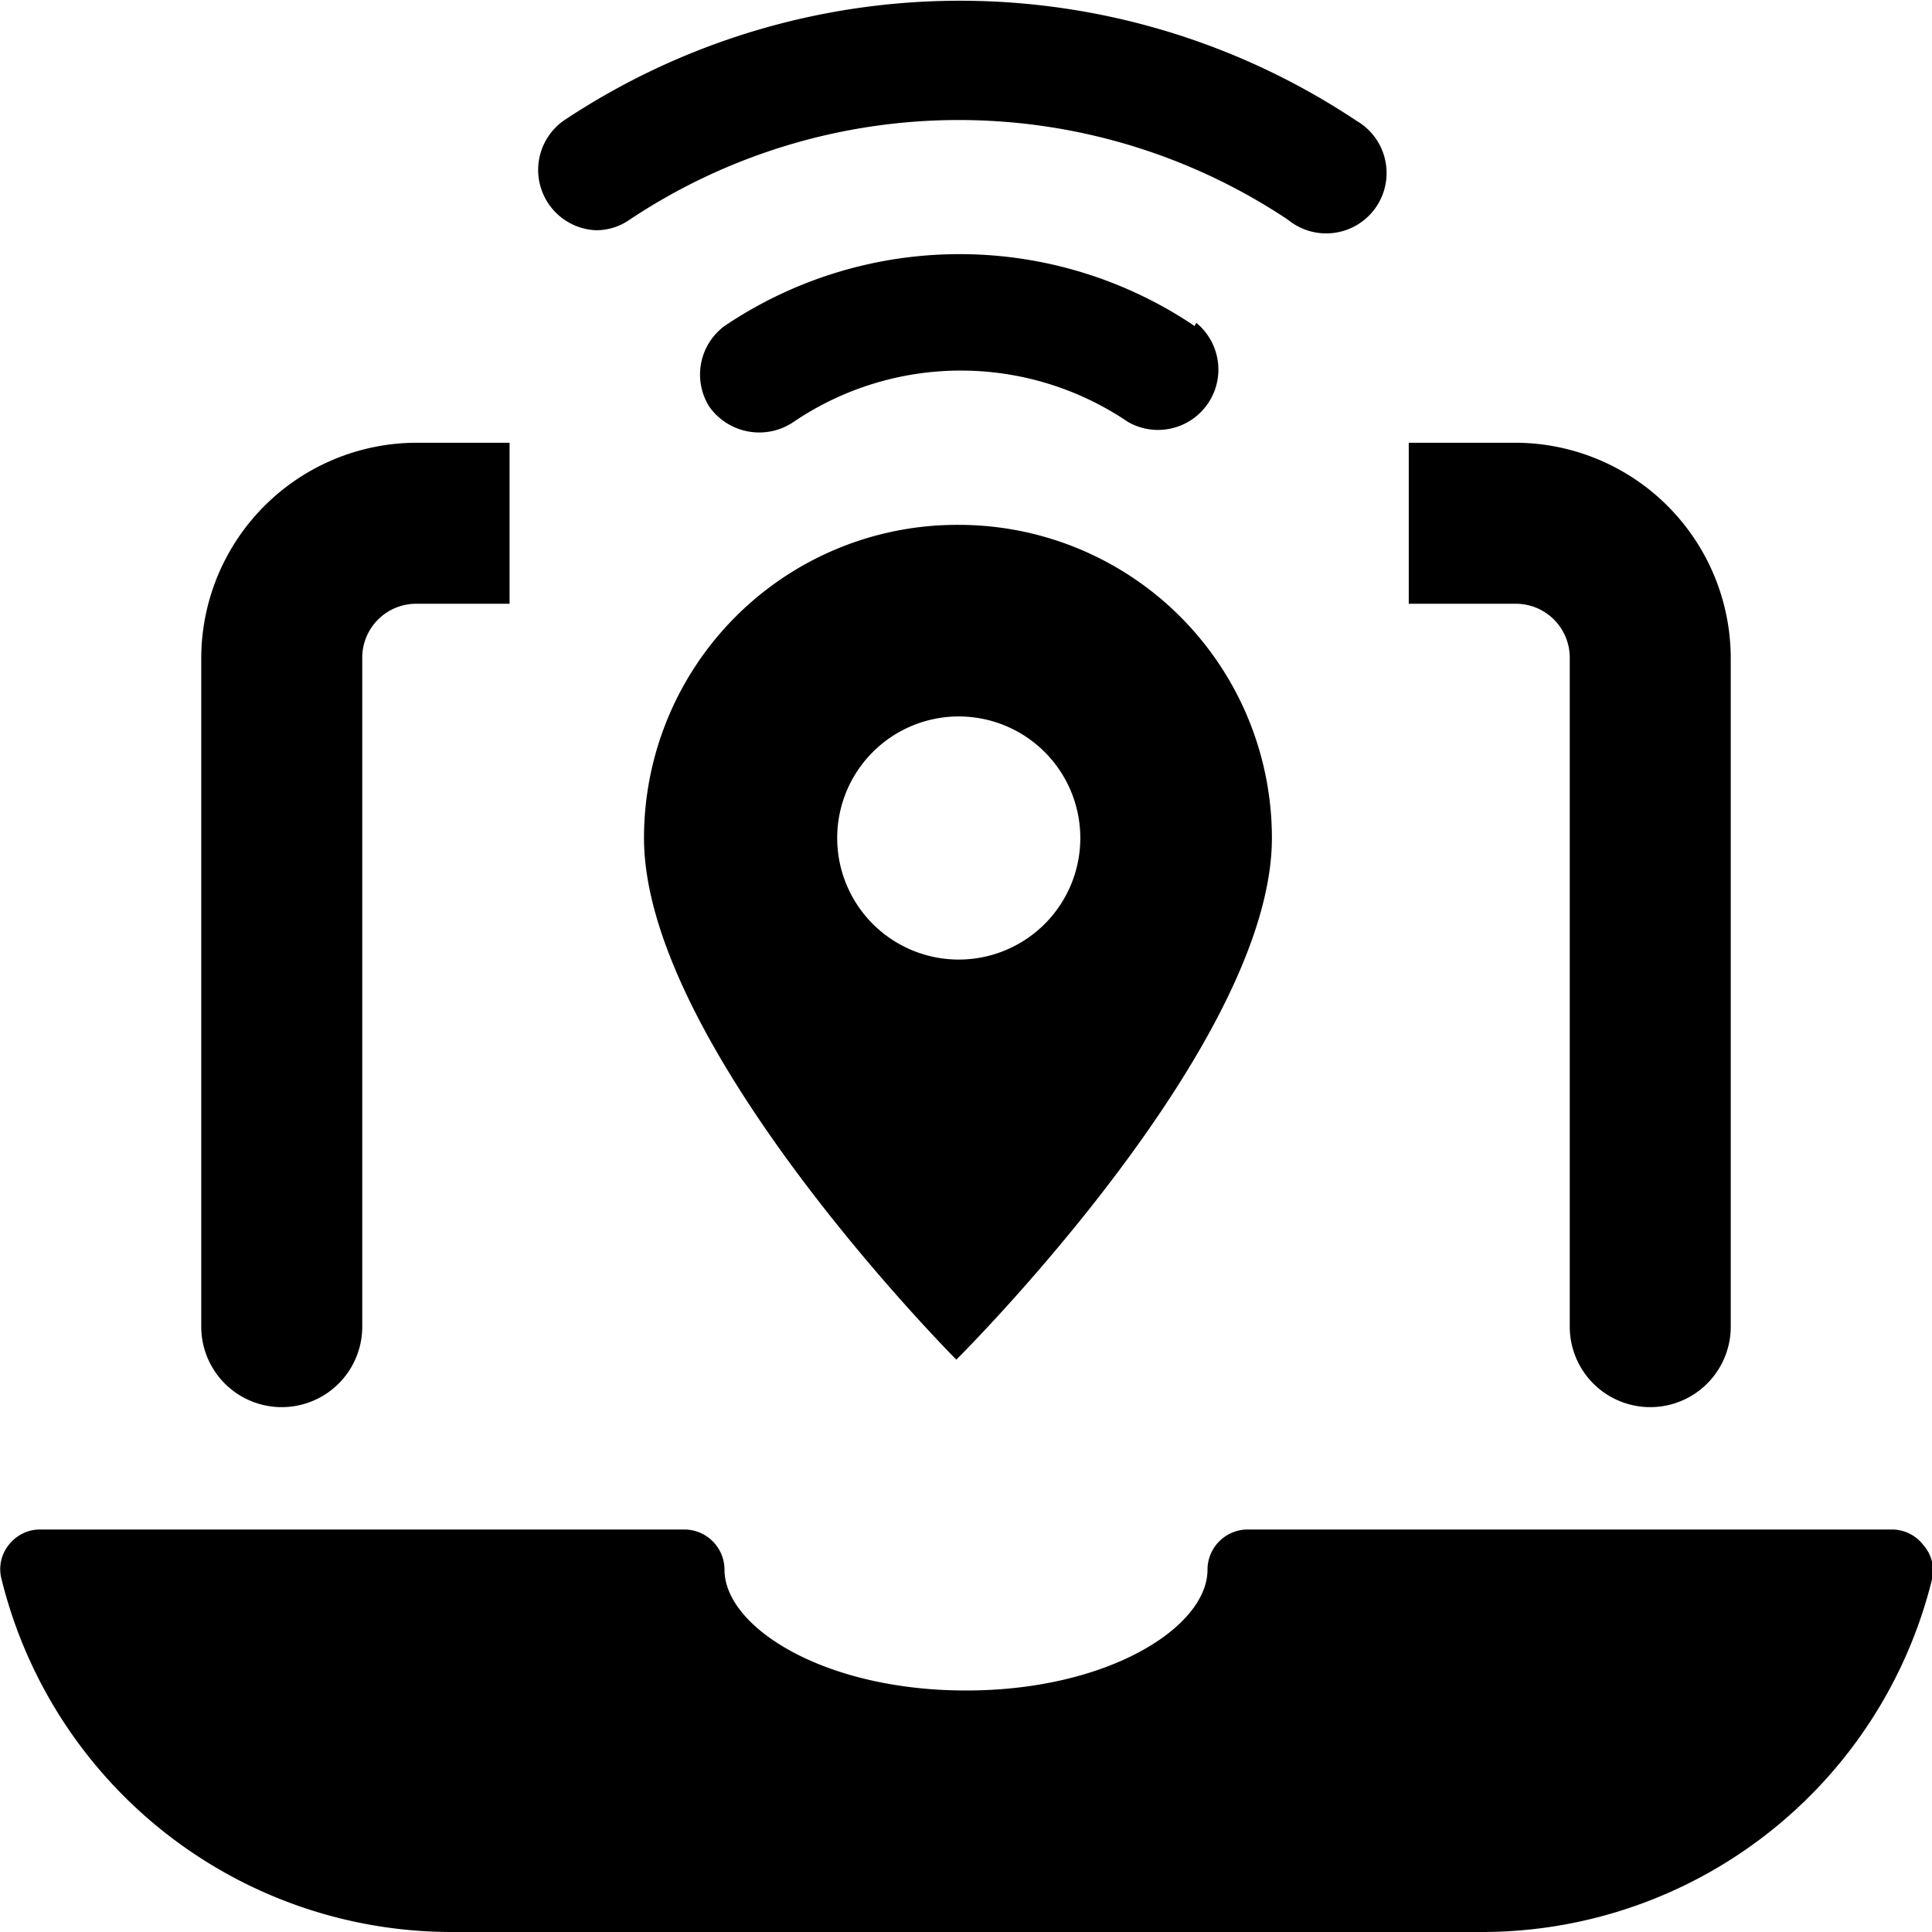
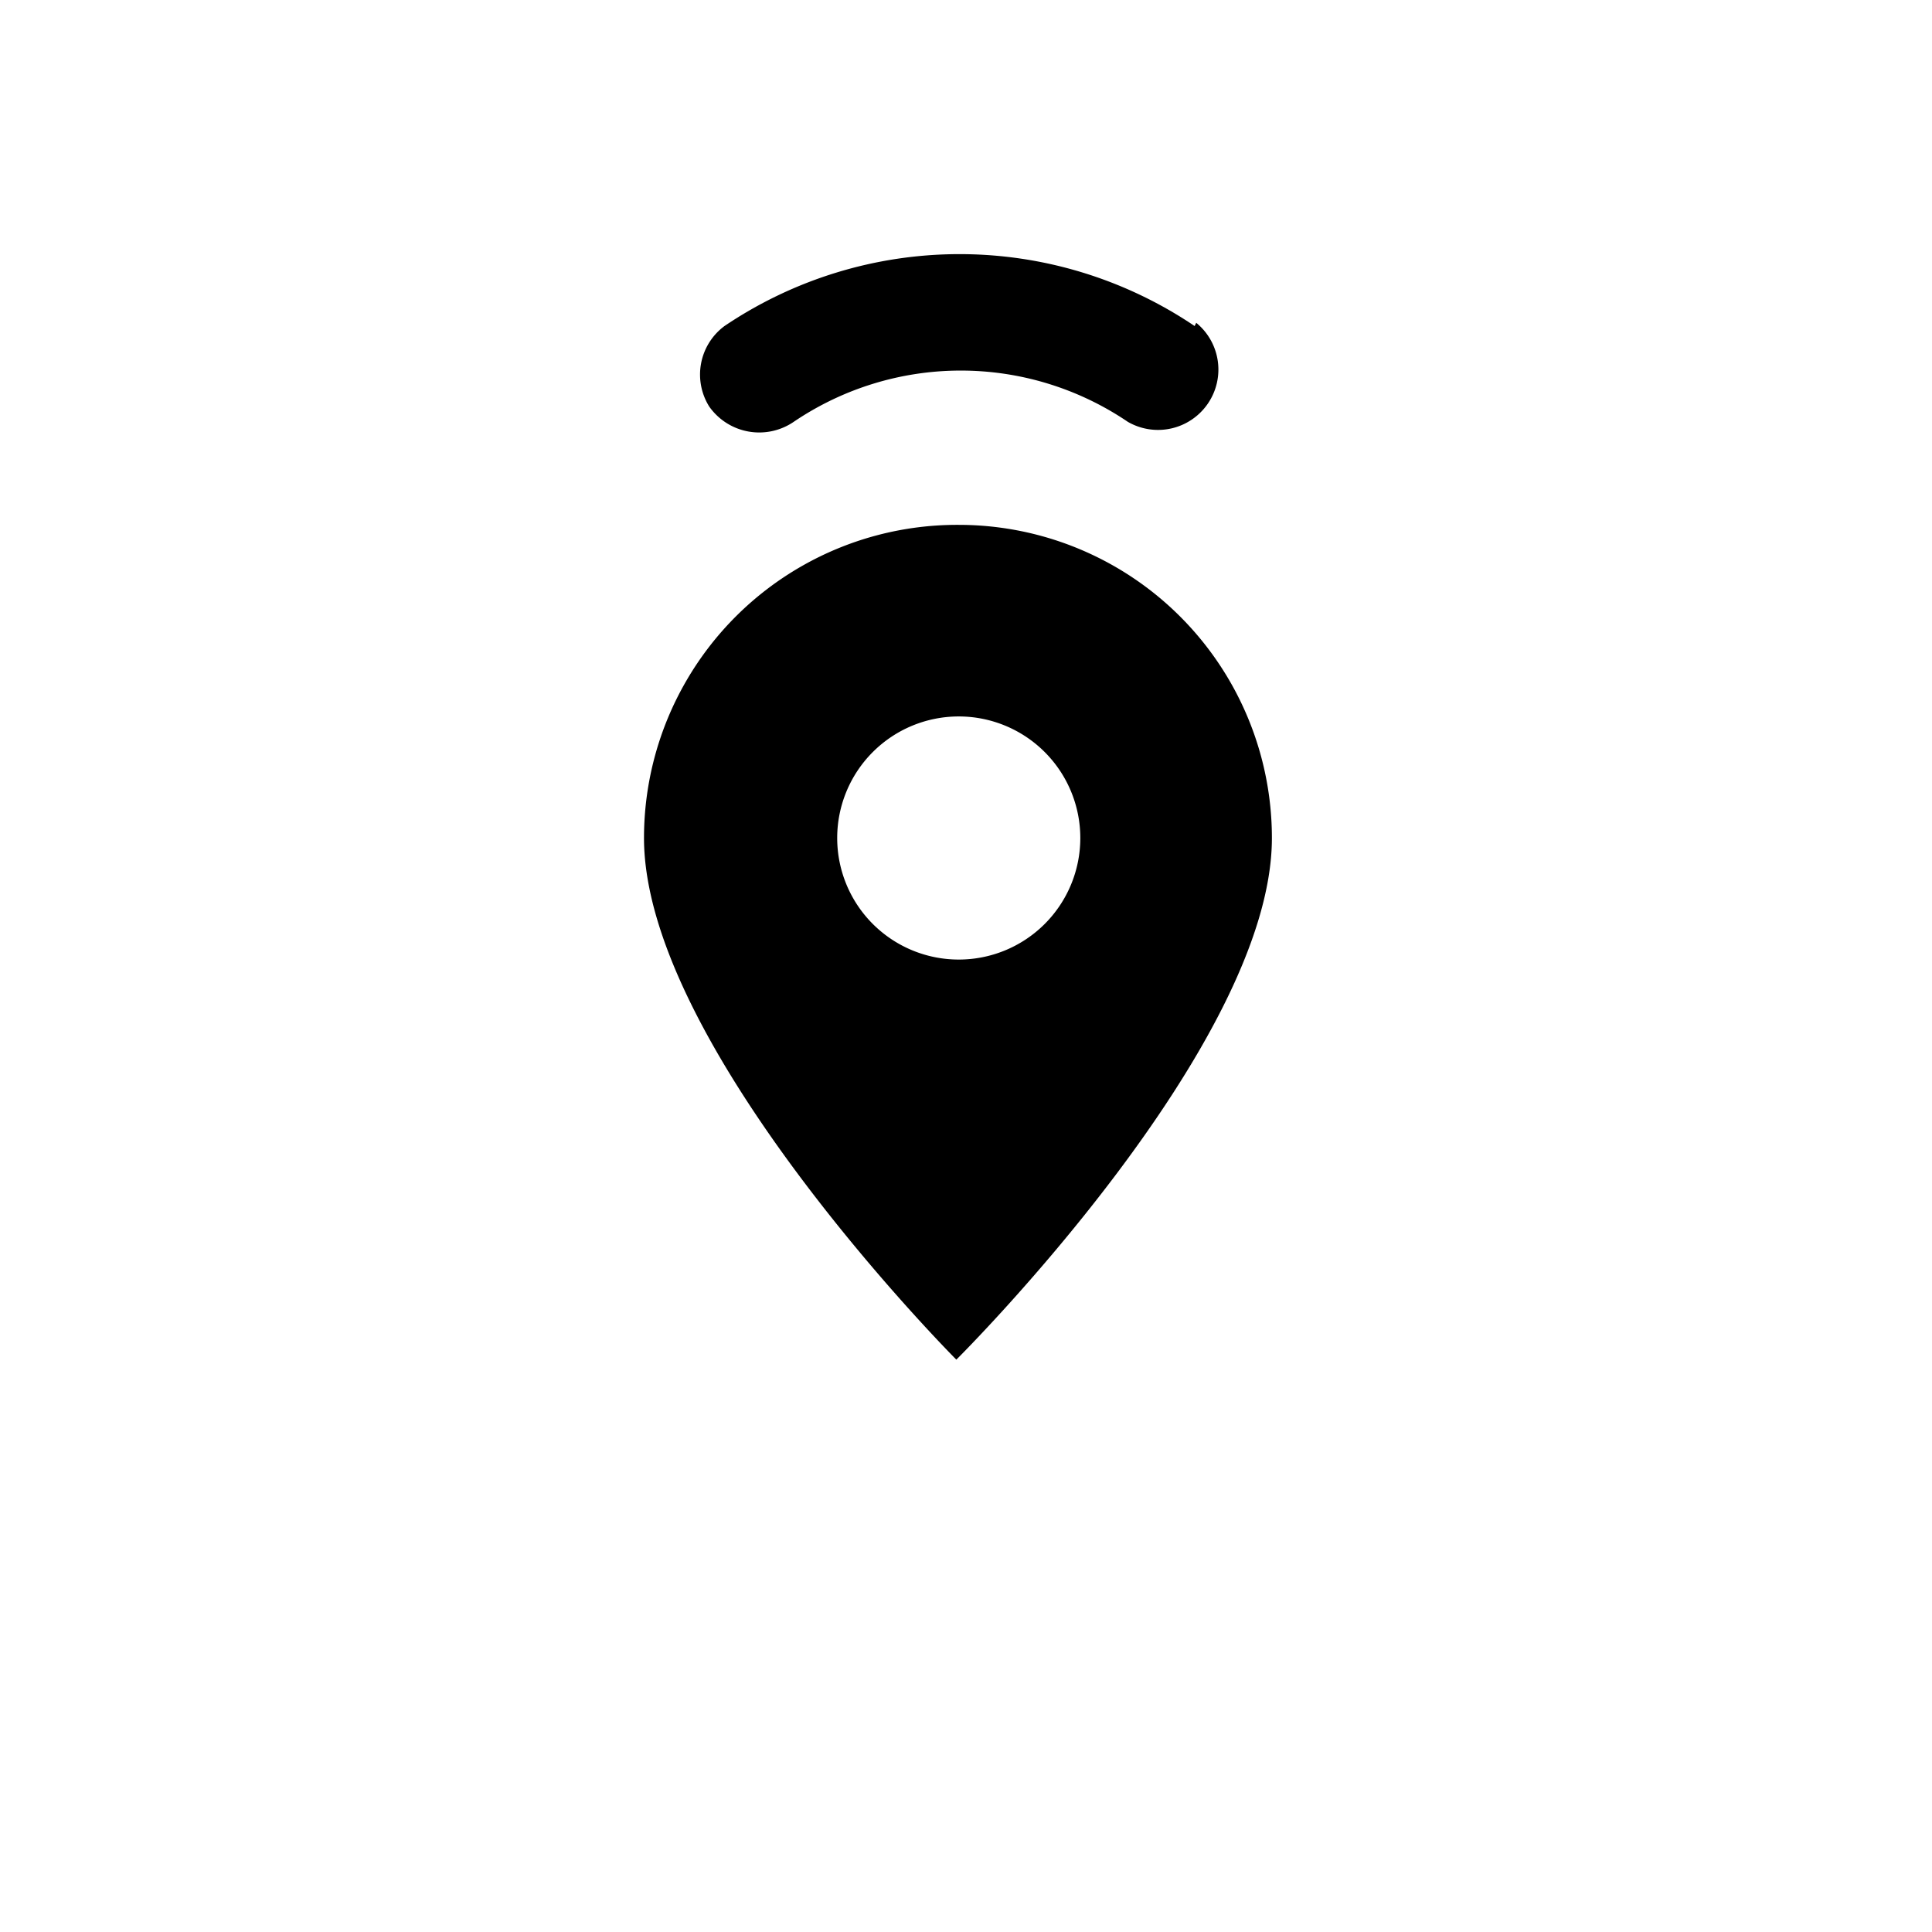
<svg xmlns="http://www.w3.org/2000/svg" viewBox="0 0 24 24">
  <g>
-     <path d="M23.89 19.19a0.49 0.49 0 0 0 -0.39 -0.19h-8a0.5 0.5 0 0 0 -0.5 0.5c0 0.71 -1.23 1.5 -3 1.5s-3 -0.79 -3 -1.5a0.5 0.5 0 0 0 -0.5 -0.5h-8a0.49 0.49 0 0 0 -0.39 0.19 0.48 0.48 0 0 0 -0.09 0.43A5.76 5.76 0 0 0 5.62 24h12.76A5.76 5.76 0 0 0 24 19.62a0.48 0.48 0 0 0 -0.11 -0.43Z" fill="#000000" stroke-width="1" />
    <g>
-       <path d="M6.33 5.5H5.17A2.68 2.68 0 0 0 2.5 8.17v8.31a1 1 0 0 0 2 0V8.17a0.67 0.67 0 0 1 0.67 -0.67h1.16Z" fill="#000000" stroke-width="1" />
-       <path d="M18.83 5.5H17.5v2h1.33a0.67 0.67 0 0 1 0.67 0.67v8.31a1 1 0 1 0 2 0V8.17a2.68 2.68 0 0 0 -2.67 -2.67Z" fill="#000000" stroke-width="1" />
-     </g>
+       </g>
    <path d="M11.91 6.52A3.89 3.89 0 0 0 8 10.41c0 2.59 3.88 6.48 3.88 6.48S15.8 13 15.8 10.41a3.89 3.89 0 0 0 -3.89 -3.89Zm0 5.4a1.51 1.51 0 1 1 1.51 -1.51 1.51 1.51 0 0 1 -1.51 1.51Z" fill="#000000" stroke-width="1" />
    <g>
      <path d="M14.84 4.05a5.22 5.22 0 0 0 -5.84 0 0.75 0.75 0 0 0 -0.19 1 0.76 0.76 0 0 0 1.05 0.19 3.7 3.7 0 0 1 4.15 0 0.75 0.75 0 0 0 0.85 -1.23Z" fill="#000000" stroke-width="1" />
-       <path d="M16.85 1.5A8.88 8.88 0 0 0 7 1.5a0.75 0.75 0 0 0 0.4 1.36 0.72 0.72 0 0 0 0.42 -0.13 7.37 7.37 0 0 1 8.18 0 0.75 0.75 0 1 0 0.85 -1.23Z" fill="#000000" stroke-width="1" />
    </g>
  </g>
</svg>